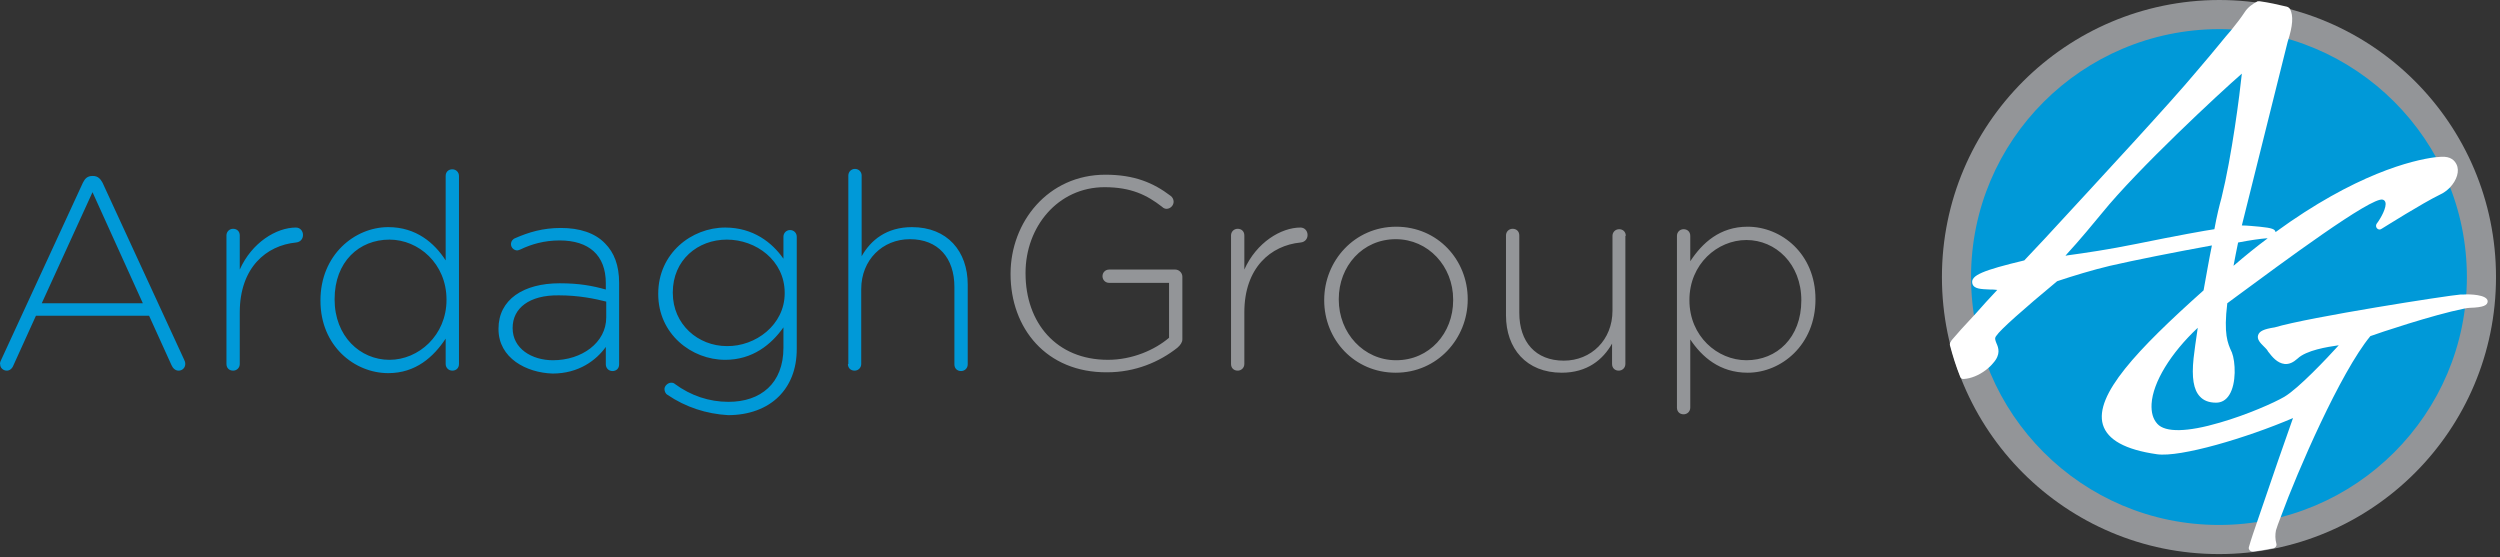
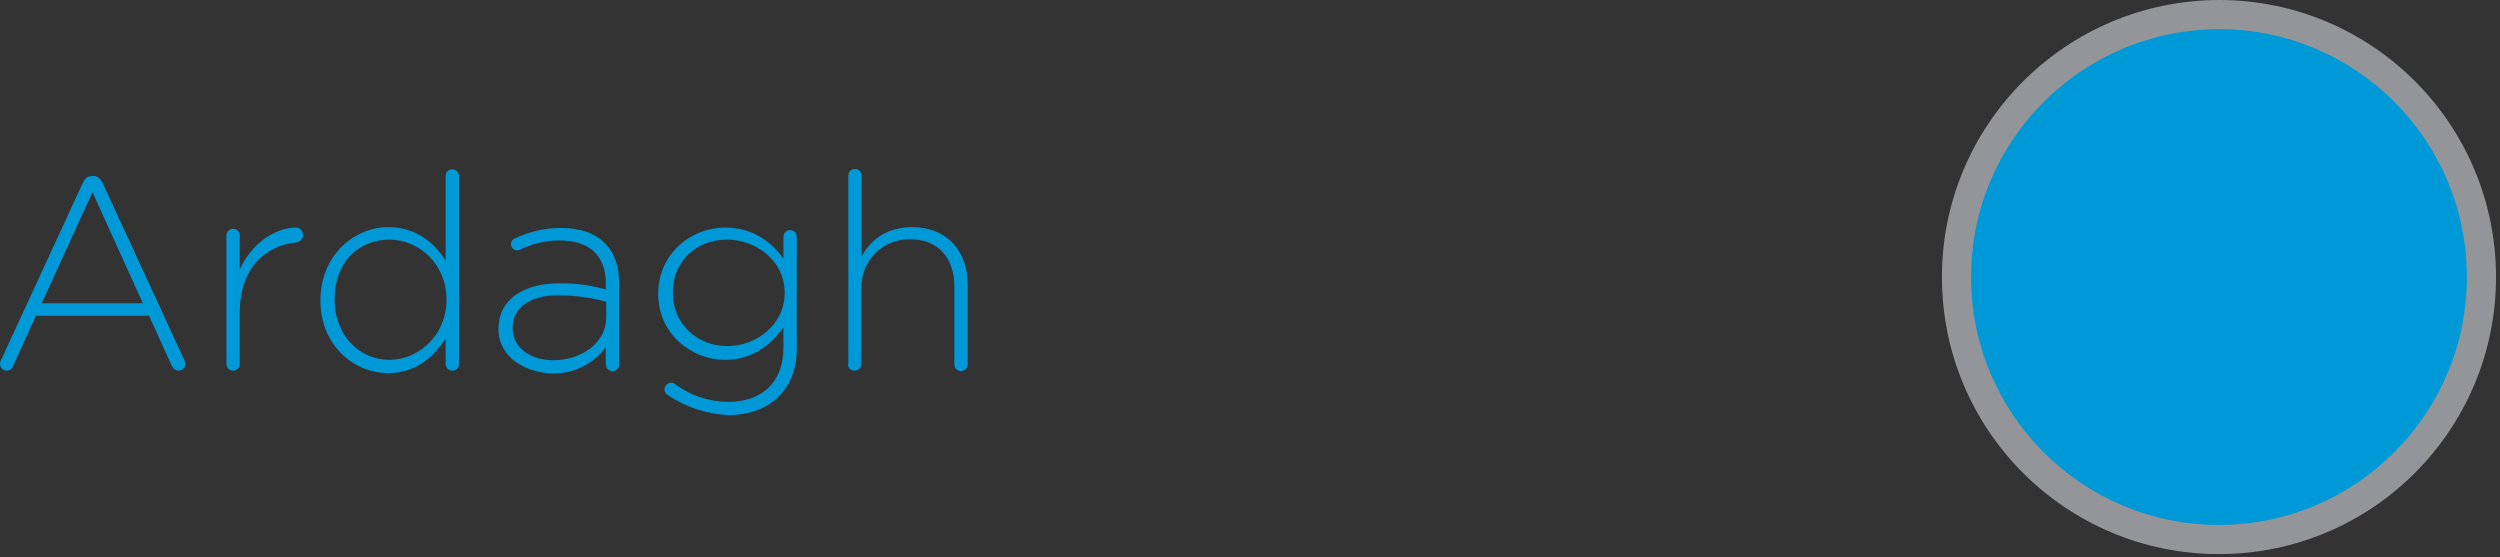
<svg xmlns="http://www.w3.org/2000/svg" width="601" height="134" viewBox="0 0 601 134" fill="none">
  <rect x="0" y="0" width="601" height="134" fill="#333333" stroke="none" />
  <path d="M0.239 86.602L19.939 43.902C20.439 42.902 21.039 42.302 22.239 42.302H22.339C23.539 42.302 24.139 43.002 24.639 43.902L44.239 86.402C44.439 86.802 44.539 87.102 44.539 87.502C44.539 88.402 43.839 89.102 42.939 89.102C42.139 89.102 41.539 88.502 41.239 87.802L35.839 75.902H8.639L3.239 87.802C2.939 88.602 2.339 89.102 1.639 89.102C0.739 89.102 0.039 88.401 0.039 87.602C-0.061 87.401 0.039 87.001 0.239 86.602ZM34.339 72.902L22.239 46.202L10.039 72.902H34.339ZM54.439 87.502C54.439 88.502 55.139 89.102 56.039 89.102C56.939 89.102 57.639 88.402 57.639 87.502V75.102C57.639 64.302 64.039 59.002 71.139 58.302C72.239 58.202 72.839 57.402 72.839 56.502C72.839 55.502 72.139 54.702 71.139 54.702C66.439 54.702 60.539 58.302 57.639 64.802V56.602C57.639 55.602 56.939 55.002 56.039 55.002C55.139 55.002 54.439 55.702 54.439 56.602V87.502ZM110.339 87.502C110.339 88.502 109.639 89.102 108.739 89.102C107.839 89.102 107.139 88.402 107.139 87.502V81.402C104.239 85.802 99.939 89.702 93.339 89.702C85.239 89.702 77.039 83.202 77.039 72.302V72.202C77.039 61.302 85.239 54.602 93.339 54.602C100.039 54.602 104.439 58.401 107.139 62.602V42.302C107.139 41.302 107.839 40.702 108.739 40.702C109.639 40.702 110.339 41.402 110.339 42.302V87.502ZM80.439 71.902V72.002C80.439 80.802 86.539 86.502 93.639 86.502C100.639 86.502 107.339 80.602 107.339 72.102V72.002C107.339 63.402 100.639 57.602 93.639 57.602C86.339 57.602 80.439 62.902 80.439 71.902ZM119.839 79.102V79.002C119.839 72.002 125.839 68.102 134.539 68.102C139.239 68.102 142.439 68.701 145.639 69.602V68.102C145.639 61.301 141.539 57.802 134.539 57.802C130.839 57.802 127.739 58.702 125.039 60.002C124.739 60.102 124.539 60.202 124.339 60.202C123.539 60.202 122.839 59.502 122.839 58.702C122.839 57.902 123.439 57.402 123.739 57.302C127.139 55.802 130.539 54.802 134.839 54.802C139.339 54.802 143.039 56.002 145.439 58.502C147.639 60.702 148.839 63.802 148.839 68.002V87.602C148.839 88.602 148.139 89.202 147.239 89.202C146.339 89.202 145.639 88.501 145.639 87.602V83.402C143.339 86.602 139.139 89.802 132.839 89.802C126.539 89.602 119.839 86.102 119.839 79.102ZM145.739 76.302V72.502C142.939 71.802 139.139 71.002 134.339 71.002C127.239 70.902 123.239 74.102 123.239 78.802V78.902C123.239 83.802 127.839 86.602 132.939 86.602C139.839 86.602 145.739 82.402 145.739 76.302ZM160.439 94.902C159.939 94.602 159.739 94.002 159.739 93.502C159.739 92.802 160.539 92.002 161.339 92.002C161.739 92.002 162.039 92.102 162.239 92.302C166.039 95.102 170.439 96.602 175.139 96.602C182.839 96.602 188.339 92.201 188.339 83.602V78.702C185.439 82.802 180.939 86.502 174.339 86.502C166.239 86.502 158.239 80.302 158.239 70.702V70.602C158.239 60.901 166.239 54.702 174.339 54.702C181.039 54.702 185.639 58.302 188.339 62.202V56.902C188.339 56.002 189.039 55.302 189.939 55.302C190.839 55.302 191.539 56.002 191.539 56.902V83.902C191.539 88.802 189.939 92.602 187.239 95.302C184.339 98.202 180.039 99.802 175.039 99.802C169.839 99.502 164.839 97.902 160.439 94.902ZM188.639 70.502V70.402C188.639 62.602 181.739 57.602 174.739 57.602C167.739 57.602 161.739 62.502 161.739 70.302V70.402C161.739 78.002 167.839 83.202 174.739 83.202C181.639 83.302 188.639 78.102 188.639 70.502ZM203.839 87.502C203.839 88.502 204.539 89.102 205.439 89.102C206.339 89.102 207.039 88.402 207.039 87.502V69.502C207.039 62.502 212.139 57.502 218.739 57.502C225.539 57.502 229.439 62.002 229.439 69.002V87.602C229.439 88.602 230.139 89.202 231.039 89.202C231.939 89.202 232.639 88.501 232.639 87.602V68.402C232.639 60.402 227.739 54.602 219.239 54.602C213.139 54.602 209.339 57.702 207.139 61.602V42.202C207.139 41.302 206.439 40.602 205.539 40.602C204.639 40.602 203.939 41.302 203.939 42.202V87.502H203.839Z" fill="#0099D8" />
-   <path d="M242.939 65.9V65.8C242.939 53.4 251.939 42 265.739 42C272.639 42 277.239 43.9 281.439 47.1C281.839 47.4 282.139 47.9 282.139 48.5C282.139 49.4 281.339 50.2 280.439 50.2C280.139 50.2 279.739 50.1 279.339 49.7C275.739 46.9 271.939 45 265.539 45C254.339 45 246.539 54.5 246.539 65.6V65.7C246.539 77.6 253.939 86.5 266.339 86.5C272.239 86.5 277.639 84.1 281.039 81.2V68H266.639C265.739 68 265.039 67.3 265.039 66.4C265.039 65.5 265.739 64.8 266.639 64.8H282.539C283.439 64.8 284.239 65.6 284.239 66.5V81.6C284.239 82.3 283.739 83 283.039 83.6C278.739 87 272.939 89.5 266.139 89.5C251.539 89.6 242.939 78.9 242.939 65.9ZM295.939 87.5C295.939 88.5 296.639 89.1 297.539 89.1C298.439 89.1 299.139 88.4 299.139 87.5V75.1C299.139 64.3 305.539 59 312.639 58.3C313.739 58.2 314.339 57.4 314.339 56.5C314.339 55.5 313.639 54.7 312.639 54.7C307.939 54.7 302.039 58.3 299.139 64.8V56.6C299.139 55.6 298.439 55 297.539 55C296.639 55 295.939 55.7 295.939 56.6V87.5ZM318.339 72.2C318.339 81.6 325.539 89.6 335.539 89.6C345.539 89.6 352.839 81.4 352.839 72V71.9C352.839 62.5 345.639 54.5 335.639 54.5C325.639 54.5 318.339 62.7 318.339 72.1V72.2ZM349.339 72.2C349.339 80.1 343.639 86.6 335.639 86.6C327.839 86.6 321.839 80.1 321.839 72V71.9C321.839 64 327.539 57.5 335.539 57.5C343.339 57.5 349.339 64 349.339 72V72.2ZM390.839 56.7C390.839 55.7 390.139 55.1 389.239 55.1C388.339 55.1 387.639 55.8 387.639 56.7V74.7C387.639 81.7 382.539 86.7 375.939 86.7C369.139 86.7 365.239 82.2 365.239 75.2V56.6C365.239 55.6 364.539 55 363.639 55C362.739 55 362.039 55.7 362.039 56.6V75.8C362.039 83.8 366.939 89.6 375.439 89.6C381.539 89.6 385.339 86.5 387.539 82.6V87.5C387.539 88.5 388.239 89.1 389.139 89.1C390.039 89.1 390.739 88.4 390.739 87.5V56.7H390.839ZM403.139 98C403.139 99 403.839 99.6 404.739 99.6C405.639 99.6 406.339 98.9 406.339 98V81.6C409.139 85.8 413.439 89.6 420.139 89.6C428.239 89.6 436.439 82.9 436.439 72V71.9C436.439 61 428.239 54.5 420.139 54.5C413.439 54.5 409.239 58.4 406.339 62.8V56.7C406.339 55.7 405.639 55.1 404.739 55.1C403.839 55.1 403.139 55.8 403.139 56.7V98ZM433.039 72.2C433.039 81.2 427.139 86.6 419.839 86.6C412.839 86.6 406.139 80.8 406.139 72.2V72.1C406.139 63.5 412.839 57.7 419.839 57.7C426.839 57.7 433.039 63.4 433.039 72.2Z" fill="#939598" />
  <path d="M466.839 66.6C466.839 103.4 496.639 133.2 533.439 133.2C570.239 133.2 600.039 103.4 600.039 66.6C600.039 29.8 570.239 0 533.439 0C496.639 0.1 466.839 29.9 466.839 66.6Z" fill="#939598" />
  <path d="M473.839 66.6C473.839 99.5 500.539 126.2 533.439 126.2C566.339 126.2 593.039 99.5 593.039 66.6C593.039 33.7 566.339 7 533.439 7C500.539 7.1 473.839 33.7 473.839 66.6Z" fill="#0099D8" />
-   <path d="M598.039 72.401C597.939 70.801 593.639 70.701 592.339 70.801C592.039 70.801 591.739 70.801 591.539 70.801C588.639 71.001 555.239 76.201 546.839 78.701C544.239 79.101 543.139 79.601 542.839 80.601C542.539 81.601 543.439 82.501 544.139 83.201C544.239 83.301 544.439 83.501 544.539 83.601C544.739 83.801 545.039 84.101 545.239 84.501C546.239 85.801 547.439 87.301 549.239 87.501C550.339 87.601 551.339 87.101 552.339 86.201C554.439 84.201 559.439 83.401 562.239 83.001C559.439 86.101 552.539 93.401 549.139 95.401C546.739 96.801 540.239 99.701 533.639 101.601C525.839 103.901 520.539 104.001 518.639 101.901C517.539 100.701 517.139 99.101 517.239 97.101C517.539 91.901 521.839 84.901 528.339 78.801C527.839 82.001 527.539 84.501 527.339 86.101C526.839 90.801 527.339 93.701 528.839 95.301C529.739 96.301 531.039 96.801 532.739 96.801C534.039 96.801 535.139 96.201 535.939 94.901C537.639 92.201 537.439 87.001 536.539 84.701L536.439 84.501C535.539 82.501 534.539 80.301 535.439 72.901L537.739 71.201C548.339 63.401 570.239 47.101 572.839 48.001C573.139 48.101 573.339 48.301 573.439 48.601C573.839 49.801 572.339 52.501 571.339 53.801C571.139 54.101 571.139 54.601 571.439 54.901C571.739 55.201 572.139 55.301 572.539 55.001C573.539 54.401 582.239 48.901 586.539 46.801C587.439 46.401 588.239 45.801 588.939 45.101C590.639 43.301 591.339 41.101 590.539 39.501C590.139 38.701 589.239 37.501 586.739 37.701C586.339 37.701 585.939 37.801 585.439 37.801C579.939 38.501 566.239 41.801 547.039 55.801C546.939 55.101 546.239 54.801 543.239 54.501C541.939 54.401 540.339 54.201 538.939 54.201L549.939 10.101C551.239 6.101 551.339 3.801 550.539 2.201C550.439 2.001 550.139 1.701 549.739 1.601C547.639 1.101 545.439 0.601 543.239 0.301C543.039 0.301 542.939 0.301 542.739 0.301C541.539 0.901 540.339 1.801 539.639 2.901C538.639 4.401 537.939 5.301 536.339 7.301C535.539 8.201 534.539 9.401 533.239 11.001C531.939 12.601 530.239 14.601 527.939 17.301C522.039 24.401 505.739 42.001 491.439 57.501L486.639 62.601C476.639 65.001 473.739 66.201 474.139 68.101C474.439 69.501 476.239 69.501 478.439 69.601C478.939 69.601 479.539 69.601 480.139 69.701C478.239 71.701 476.539 73.601 475.039 75.301C472.139 78.401 470.239 80.501 469.339 81.601C469.139 81.801 469.039 82.001 468.939 82.201C468.739 82.401 468.739 82.701 468.739 82.901C469.439 85.601 470.239 88.101 471.239 90.601C471.339 90.901 471.739 91.201 472.139 91.101C473.839 91.001 475.739 90.201 477.339 89.001C478.139 88.401 478.739 87.801 479.139 87.301C481.039 85.201 480.439 83.601 479.939 82.501C479.639 81.701 479.439 81.301 479.939 80.701C480.839 79.301 486.339 74.401 494.539 67.601C498.439 66.301 503.039 64.901 507.239 63.901C513.339 62.501 522.939 60.601 531.739 59.001C531.039 62.401 530.439 66.001 529.739 69.801C513.739 84.101 503.439 95.001 505.539 102.101C506.639 105.701 510.839 108.101 518.539 109.201C524.139 110.001 540.039 105.301 551.239 100.501C549.739 104.701 545.839 115.901 543.039 124.201C541.939 127.401 541.139 129.701 540.639 131.501C540.539 131.801 540.639 132.101 540.839 132.301C541.039 132.501 541.239 132.601 541.539 132.601H541.639C543.339 132.401 545.539 132.001 546.539 131.801C546.739 131.801 546.939 131.601 547.139 131.401C547.239 131.201 547.339 131.001 547.239 130.701C546.939 129.601 546.939 128.501 547.139 127.501C547.339 126.801 547.739 125.701 548.439 123.901C552.239 113.501 562.639 89.501 569.839 80.801C571.739 80.101 584.839 75.701 592.339 74.201C592.839 74.101 593.339 74.001 593.739 74.001C597.039 73.901 598.039 73.401 598.039 72.401ZM544.739 57.301C544.839 57.301 545.039 57.301 545.139 57.301C542.439 59.301 539.739 61.501 536.939 63.901C537.239 62.201 537.639 60.301 538.039 58.301C541.139 57.701 543.439 57.401 544.739 57.301ZM532.339 55.101C530.239 55.401 523.539 56.601 513.739 58.601C506.839 60.001 501.339 60.801 496.939 61.401L496.539 61.501C496.639 61.401 496.739 61.201 496.939 61.001C497.639 60.201 499.339 58.501 505.339 51.201C513.839 40.701 533.639 22.301 538.939 17.701C538.439 22.601 536.539 37.501 534.039 47.601C533.539 49.401 532.939 51.801 532.339 55.101Z" fill="white" />
</svg>